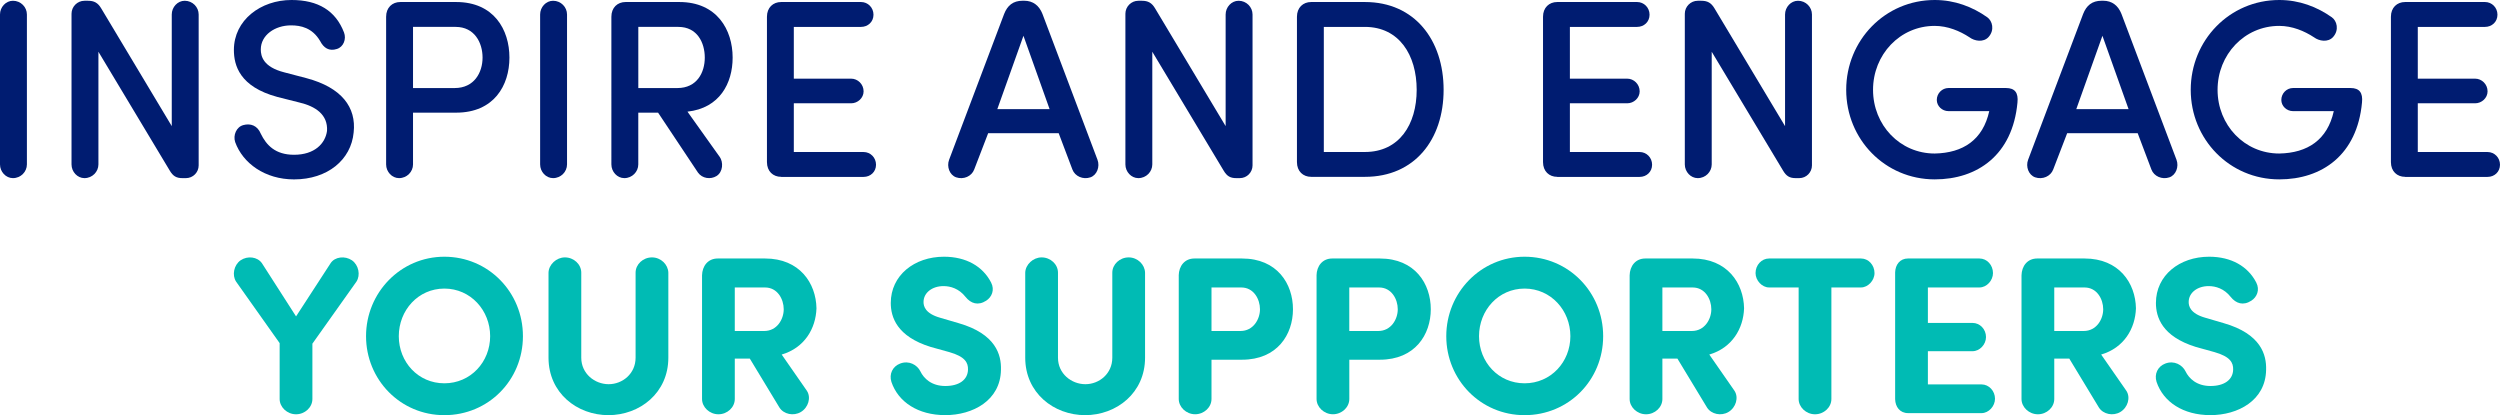
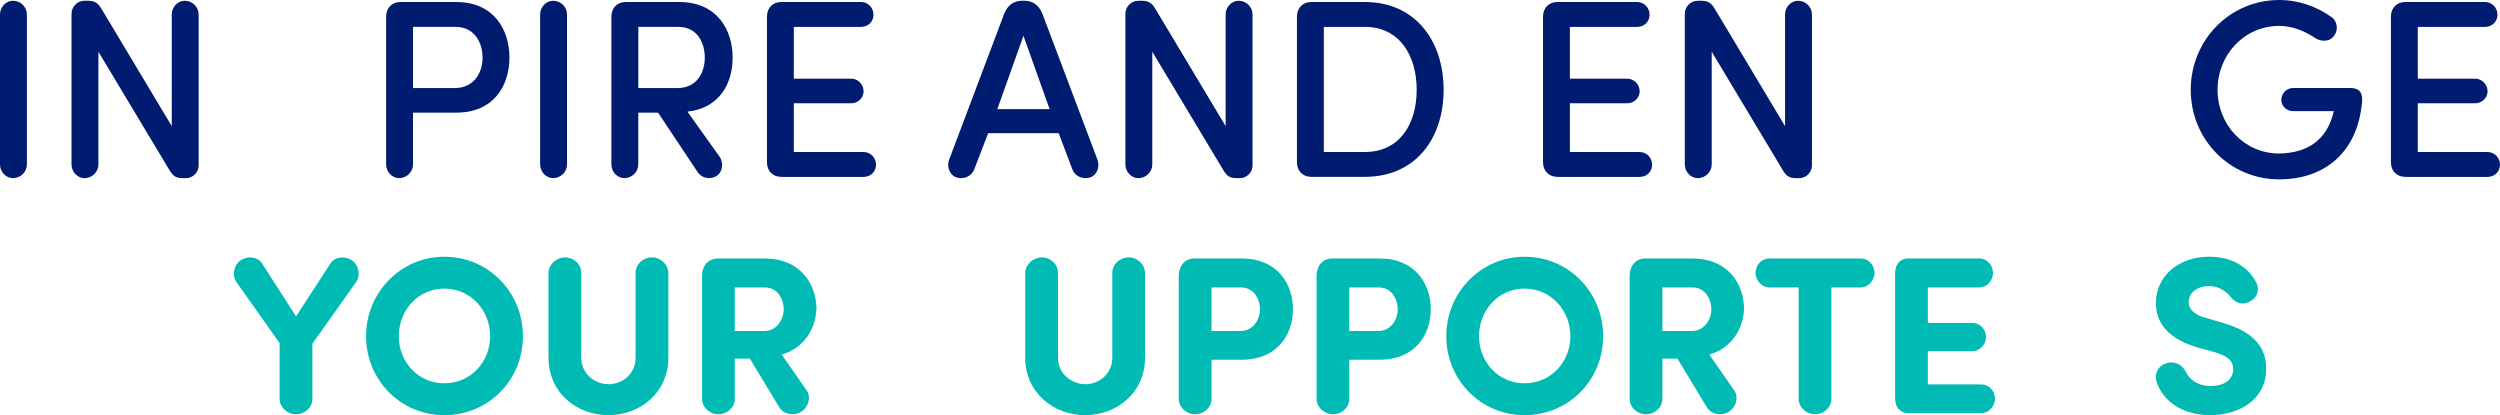
<svg xmlns="http://www.w3.org/2000/svg" id="Layer_1" data-name="Layer 1" viewBox="0 0 816.84 135.65">
  <defs>
    <style>
      .cls-1 {
        fill: #00bbb4;
      }

      .cls-1, .cls-2 {
        stroke-width: 0px;
      }

      .cls-2 {
        fill: #001c71;
      }
    </style>
  </defs>
  <g>
    <path class="cls-2" d="M8.79,53.72c0,2.4-1.99,4.48-4.56,4.48-2.32,0-4.23-2.07-4.23-4.48V4.73C0,2.32,1.91.25,4.23.25c2.57,0,4.56,2.07,4.56,4.48v48.99Z" />
    <path class="cls-2" d="M64.91,54.05c0,2.24-1.82,4.15-4.15,4.15h-1.16c-1.99,0-3.07-.66-4.15-2.49l-23.29-38.8v36.81c0,2.4-1.99,4.48-4.56,4.48-2.32,0-4.23-2.07-4.23-4.48V4.48c0-2.32,1.91-4.23,4.23-4.23h1.16c1.99,0,3.23.66,4.31,2.49l23.05,38.47V4.73c0-2.4,1.91-4.48,4.23-4.48,2.57,0,4.56,2.07,4.56,4.48v49.33Z" />
-     <path class="cls-2" d="M79.49,40.87c2.4-.66,4.64.17,5.72,2.82,1.82,3.73,4.73,6.88,10.86,6.88,6.71,0,10.2-3.65,10.78-7.79.33-5.31-3.73-8.04-9.04-9.29l-7.21-1.82c-12.27-3.32-14.18-10.28-14.18-15.34,0-9.78,8.79-16.33,18.82-16.33,8.7,0,14.42,3.48,17.16,10.61.83,2.16-.17,4.73-2.32,5.39-2.57.83-4.31-.33-5.47-2.57-2.57-4.39-6.38-5.14-9.53-5.14-5.22,0-9.87,3.15-9.87,7.88,0,2.24.83,5.72,7.63,7.46l7.29,1.91c11.52,3.07,16.33,9.53,15.42,17.74-.83,8.95-8.54,15.34-19.48,15.34-9.53,0-16.75-5.31-19.23-12.19-.75-2.24.41-4.97,2.65-5.55Z" />
    <path class="cls-2" d="M134.95,53.72c0,2.4-1.99,4.48-4.56,4.48-2.32,0-4.23-2.07-4.23-4.48V5.47c0-2.98,1.99-4.81,4.64-4.81h18.24c12.35,0,17.41,9.04,17.41,18.16s-5.06,17.99-17.41,17.99h-14.09v16.91ZM134.95,8.79v19.98h13.6c6.38,0,9.12-5.06,9.12-9.95s-2.65-10.03-8.79-10.03h-13.93Z" />
    <path class="cls-2" d="M185.27,53.72c0,2.4-1.99,4.48-4.56,4.48-2.32,0-4.23-2.07-4.23-4.48V4.73c0-2.4,1.91-4.48,4.23-4.48,2.57,0,4.56,2.07,4.56,4.48v48.99Z" />
    <path class="cls-2" d="M235.09,51.15c1.33,1.82,1.16,5.06-1,6.38-1.91,1.16-4.64.83-6.05-1.16l-13.02-19.56h-6.47v16.91c0,2.4-1.99,4.48-4.56,4.48-2.32,0-4.23-2.07-4.23-4.48V5.47c0-2.98,1.99-4.81,4.64-4.81h17.57c12.27,0,17.41,9.04,17.41,18.16,0,8.37-4.23,16.5-14.76,17.66l10.45,14.67ZM208.56,8.79v19.98h12.77c6.38,0,8.95-5.06,8.95-9.95s-2.49-10.03-8.62-10.03h-13.1Z" />
    <path class="cls-2" d="M255.23,57.78c-2.65,0-4.64-1.82-4.64-4.81V5.47c0-2.98,1.99-4.81,4.64-4.81h26.11c2.24,0,4.06,1.82,4.06,4.15s-1.82,3.98-4.06,3.98h-21.97v16.91h18.74c2.16,0,4.06,1.82,4.06,4.15,0,2.16-1.91,3.9-4.06,3.9h-18.74v15.92h22.8c2.24,0,4.06,1.82,4.06,4.15s-1.82,3.98-4.06,3.98h-26.94Z" />
    <path class="cls-2" d="M345.92,43.52h-23.05l-4.56,11.85c-.83,2.24-3.48,3.4-5.89,2.57-2.16-.75-3.15-3.48-2.32-5.72l17.99-47.67c1.08-2.74,2.9-4.31,6.05-4.31h.5c2.9,0,4.89,1.58,5.97,4.31l17.99,47.67c.83,2.24-.17,4.97-2.32,5.72-2.4.83-5.06-.33-5.89-2.57l-4.48-11.85ZM325.86,35.65h17.08l-8.54-23.96-8.54,23.96Z" />
    <path class="cls-2" d="M409.25,54.05c0,2.24-1.82,4.15-4.15,4.15h-1.16c-1.99,0-3.07-.66-4.15-2.49l-23.29-38.8v36.81c0,2.4-1.99,4.48-4.56,4.48-2.32,0-4.23-2.07-4.23-4.48V4.48c0-2.32,1.91-4.23,4.23-4.23h1.16c1.99,0,3.23.66,4.31,2.49l23.05,38.47V4.73c0-2.4,1.91-4.48,4.23-4.48,2.57,0,4.56,2.07,4.56,4.48v49.33Z" />
    <path class="cls-2" d="M428.4,57.78c-2.65,0-4.64-1.82-4.64-4.81V5.47c0-2.98,1.99-4.81,4.64-4.81h17.58c16.25,0,25.7,12.44,25.7,28.68s-9.45,28.44-25.7,28.44h-17.58ZM432.54,49.66h13.43c11.19,0,16.91-8.95,16.91-20.31s-5.72-20.56-16.91-20.56h-13.43v40.87Z" />
    <path class="cls-2" d="M508.8,57.78c-2.65,0-4.64-1.82-4.64-4.81V5.47c0-2.98,1.99-4.81,4.64-4.81h26.11c2.24,0,4.06,1.82,4.06,4.15s-1.82,3.98-4.06,3.98h-21.97v16.91h18.74c2.16,0,4.06,1.82,4.06,4.15,0,2.16-1.91,3.9-4.06,3.9h-18.74v15.92h22.8c2.24,0,4.06,1.82,4.06,4.15s-1.82,3.98-4.06,3.98h-26.94Z" />
    <path class="cls-2" d="M592.03,54.05c0,2.24-1.82,4.15-4.15,4.15h-1.16c-1.99,0-3.07-.66-4.15-2.49l-23.29-38.8v36.81c0,2.4-1.99,4.48-4.56,4.48-2.32,0-4.23-2.07-4.23-4.48V4.48c0-2.32,1.91-4.23,4.23-4.23h1.16c1.99,0,3.23.66,4.31,2.49l23.05,38.47V4.73c0-2.4,1.91-4.48,4.23-4.48,2.57,0,4.56,2.07,4.56,4.48v49.33Z" />
-     <path class="cls-2" d="M636.63,36.31c-2.07,0-3.81-1.66-3.81-3.65,0-2.16,1.74-3.9,3.81-3.9h18.82c2.9,0,4.06,1.57,3.73,4.73-1.58,17.16-13.1,25.12-27.03,25.12-16.25,0-28.93-13.1-28.93-29.26s12.68-29.35,28.93-29.35c6.55,0,12.35,2.24,17.16,5.64,1.66,1.16,2.49,4.15.41,6.47-1.66,1.82-4.56,1.33-6.22.08-3.15-2.07-7.13-3.73-11.36-3.73-11.36,0-20.15,9.37-20.15,20.89s8.79,20.81,20.15,20.81c9.28-.17,15.75-4.48,17.82-13.84h-13.35Z" />
-     <path class="cls-2" d="M698.47,43.52h-23.05l-4.56,11.85c-.83,2.24-3.48,3.4-5.89,2.57-2.16-.75-3.15-3.48-2.32-5.72l17.99-47.67c1.08-2.74,2.9-4.31,6.05-4.31h.5c2.9,0,4.89,1.58,5.97,4.31l17.99,47.67c.83,2.24-.17,4.97-2.32,5.72-2.4.83-5.06-.33-5.89-2.57l-4.48-11.85ZM678.4,35.65h17.08l-8.54-23.96-8.54,23.96Z" />
    <path class="cls-2" d="M749.2,36.31c-2.07,0-3.81-1.66-3.81-3.65,0-2.16,1.74-3.9,3.81-3.9h18.82c2.9,0,4.06,1.57,3.73,4.73-1.58,17.16-13.1,25.12-27.03,25.12-16.25,0-28.93-13.1-28.93-29.26s12.68-29.35,28.93-29.35c6.55,0,12.35,2.24,17.16,5.64,1.66,1.16,2.49,4.15.41,6.47-1.66,1.82-4.56,1.33-6.22.08-3.15-2.07-7.13-3.73-11.36-3.73-11.36,0-20.15,9.37-20.15,20.89s8.79,20.81,20.15,20.81c9.28-.17,15.75-4.48,17.82-13.84h-13.35Z" />
    <path class="cls-2" d="M785.84,57.78c-2.65,0-4.64-1.82-4.64-4.81V5.47c0-2.98,1.99-4.81,4.64-4.81h26.11c2.24,0,4.06,1.82,4.06,4.15s-1.82,3.98-4.06,3.98h-21.97v16.91h18.74c2.16,0,4.06,1.82,4.06,4.15,0,2.16-1.91,3.9-4.06,3.9h-18.74v15.92h22.8c2.24,0,4.06,1.82,4.06,4.15s-1.82,3.98-4.06,3.98h-26.94Z" />
  </g>
  <g>
    <path class="cls-1" d="M102.07,112.26v18.11c0,2.71-2.42,4.99-5.35,4.99s-5.35-2.35-5.35-4.99v-18.26l-14.23-20.09c-1.39-2.13-.73-5.43,1.47-6.97,2.27-1.54,5.5-1.17,6.97.95l11.15,17.38,11.29-17.38c1.39-2.13,4.69-2.49,6.97-.95,2.2,1.54,2.86,4.84,1.47,6.97l-14.37,20.24Z" />
    <path class="cls-1" d="M145.19,83.88c14.37,0,25.67,11.59,25.67,25.96s-11.29,25.81-25.67,25.81-25.59-11.59-25.59-25.81,11.29-25.96,25.59-25.96ZM145.19,125.24c8.58,0,14.96-6.97,14.96-15.4s-6.38-15.55-14.96-15.55-14.89,7.11-14.89,15.55,6.31,15.4,14.89,15.4Z" />
    <path class="cls-1" d="M198.87,135.65c-10.41,0-19.65-7.33-19.65-18.77v-27.79c.07-2.64,2.57-4.99,5.35-4.99,2.93,0,5.35,2.27,5.35,4.99v27.79c0,5.21,4.4,8.65,8.95,8.65s8.8-3.45,8.8-8.65v-27.79c0-2.71,2.42-4.99,5.35-4.99s5.28,2.35,5.35,4.99v27.79c0,11.44-9.24,18.77-19.65,18.77h.15Z" />
    <path class="cls-1" d="M255.41,115.85l8.21,11.81c1.47,2.2.51,5.5-1.98,6.97-2.35,1.39-5.57.73-6.97-1.47l-9.68-15.99h-4.91v13.2c0,2.71-2.42,4.99-5.35,4.99s-5.35-2.35-5.35-4.99v-40.41c.07-3.01,1.91-5.5,5.13-5.5h15.47c11.29,0,16.65,8.07,16.79,16.28-.22,6.6-3.89,12.91-11.37,15.11ZM240.08,93.92v14.23h9.61c4.18,0,6.38-3.81,6.38-7.11s-2.05-7.11-6.09-7.11h-9.9Z" />
-     <path class="cls-1" d="M294.13,118.78c2.86-1.1,5.57.44,6.6,2.57,1.1,2.27,3.59,4.77,8.14,4.77s7.33-2.05,7.41-5.35c.07-2.27-.95-4.25-6.09-5.72l-6.09-1.69c-11.15-3.45-13.05-9.83-13.05-14.37,0-9.02,7.7-15.11,17.38-15.11,7.26,0,12.69,3.15,15.4,8.43,1.25,2.42.22,4.77-1.61,5.94-2.64,1.69-4.99.95-6.75-1.25-2.13-2.71-4.91-3.52-7.19-3.52-3.74,0-6.53,2.2-6.53,5.21,0,1.32.51,3.74,5.43,5.13l6.01,1.76c12.25,3.52,14.01,10.41,13.86,15.25-.15,10.05-9.24,14.81-18.19,14.81s-15.4-4.33-17.6-10.85c-.81-2.57.37-5.06,2.86-6.01Z" />
    <path class="cls-1" d="M354.63,135.65c-10.41,0-19.65-7.33-19.65-18.77v-27.79c.07-2.64,2.57-4.99,5.35-4.99,2.93,0,5.35,2.27,5.35,4.99v27.79c0,5.21,4.4,8.65,8.95,8.65s8.8-3.45,8.8-8.65v-27.79c0-2.71,2.42-4.99,5.35-4.99s5.28,2.35,5.35,4.99v27.79c0,11.44-9.24,18.77-19.65,18.77h.15Z" />
    <path class="cls-1" d="M385.13,89.96c.07-3.01,1.91-5.5,5.13-5.5h15.55c11.51,0,16.65,8.29,16.65,16.57s-5.13,16.5-16.65,16.5h-9.97v12.83c0,2.71-2.42,4.99-5.35,4.99s-5.35-2.35-5.35-4.99v-40.41ZM395.84,93.92v14.23h9.46c4.18,0,6.38-3.81,6.38-7.11s-2.05-7.11-6.09-7.11h-9.75Z" />
    <path class="cls-1" d="M430.16,89.96c.07-3.01,1.91-5.5,5.13-5.5h15.55c11.51,0,16.65,8.29,16.65,16.57s-5.13,16.5-16.65,16.5h-9.97v12.83c0,2.71-2.42,4.99-5.35,4.99s-5.35-2.35-5.35-4.99v-40.41ZM440.86,93.92v14.23h9.46c4.18,0,6.38-3.81,6.38-7.11s-2.05-7.11-6.09-7.11h-9.75Z" />
    <path class="cls-1" d="M498.14,83.88c14.37,0,25.67,11.59,25.67,25.96s-11.29,25.81-25.67,25.81-25.59-11.59-25.59-25.81,11.29-25.96,25.59-25.96ZM498.14,125.24c8.58,0,14.96-6.97,14.96-15.4s-6.38-15.55-14.96-15.55-14.89,7.11-14.89,15.55,6.31,15.4,14.89,15.4Z" />
    <path class="cls-1" d="M558.49,115.85l8.21,11.81c1.47,2.2.51,5.5-1.98,6.97-2.35,1.39-5.57.73-6.97-1.47l-9.68-15.99h-4.91v13.2c0,2.71-2.42,4.99-5.35,4.99s-5.35-2.35-5.35-4.99v-40.41c.07-3.01,1.91-5.5,5.13-5.5h15.47c11.29,0,16.65,8.07,16.79,16.28-.22,6.6-3.89,12.91-11.37,15.11ZM543.16,93.92v14.23h9.61c4.18,0,6.38-3.81,6.38-7.11s-2.05-7.11-6.09-7.11h-9.9Z" />
    <path class="cls-1" d="M598.38,93.92v36.45c0,2.71-2.42,4.99-5.35,4.99s-5.35-2.35-5.35-4.99v-36.45h-9.68c-2.27,0-4.4-2.27-4.4-4.69,0-2.64,1.98-4.77,4.4-4.77h30.07c2.42,0,4.4,2.13,4.4,4.77,0,2.42-2.13,4.69-4.4,4.69h-9.68Z" />
    <path class="cls-1" d="M646.78,84.46c2.42,0,4.4,2.13,4.4,4.77,0,2.42-2.05,4.69-4.4,4.69h-16.87v11.59h14.59c2.42,0,4.4,2.05,4.4,4.62,0,2.42-2.05,4.62-4.4,4.62h-14.59v10.85h17.53c2.42,0,4.4,2.13,4.4,4.69,0,2.42-2.05,4.69-4.4,4.69h-23.98c-2.71,0-4.18-2.05-4.25-4.55v-41.43c.07-2.49,1.54-4.55,4.25-4.55h23.32Z" />
-     <path class="cls-1" d="M686.53,115.85l8.21,11.81c1.47,2.2.51,5.5-1.98,6.97-2.35,1.39-5.57.73-6.97-1.47l-9.68-15.99h-4.91v13.2c0,2.71-2.42,4.99-5.35,4.99s-5.35-2.35-5.35-4.99v-40.41c.07-3.01,1.91-5.5,5.13-5.5h15.47c11.29,0,16.65,8.07,16.79,16.28-.22,6.6-3.89,12.91-11.37,15.11ZM671.2,93.92v14.23h9.61c4.18,0,6.38-3.81,6.38-7.11s-2.05-7.11-6.09-7.11h-9.9Z" />
    <path class="cls-1" d="M707.5,118.78c2.86-1.1,5.57.44,6.6,2.57,1.1,2.27,3.59,4.77,8.14,4.77s7.33-2.05,7.41-5.35c.07-2.27-.95-4.25-6.09-5.72l-6.09-1.69c-11.15-3.45-13.05-9.83-13.05-14.37,0-9.02,7.7-15.11,17.38-15.11,7.26,0,12.69,3.15,15.4,8.43,1.25,2.42.22,4.77-1.61,5.94-2.64,1.69-4.99.95-6.75-1.25-2.13-2.71-4.91-3.52-7.19-3.52-3.74,0-6.53,2.2-6.53,5.21,0,1.32.51,3.74,5.43,5.13l6.01,1.76c12.25,3.52,14.01,10.41,13.86,15.25-.15,10.05-9.24,14.81-18.19,14.81s-15.4-4.33-17.6-10.85c-.81-2.57.37-5.06,2.86-6.01Z" />
  </g>
</svg>